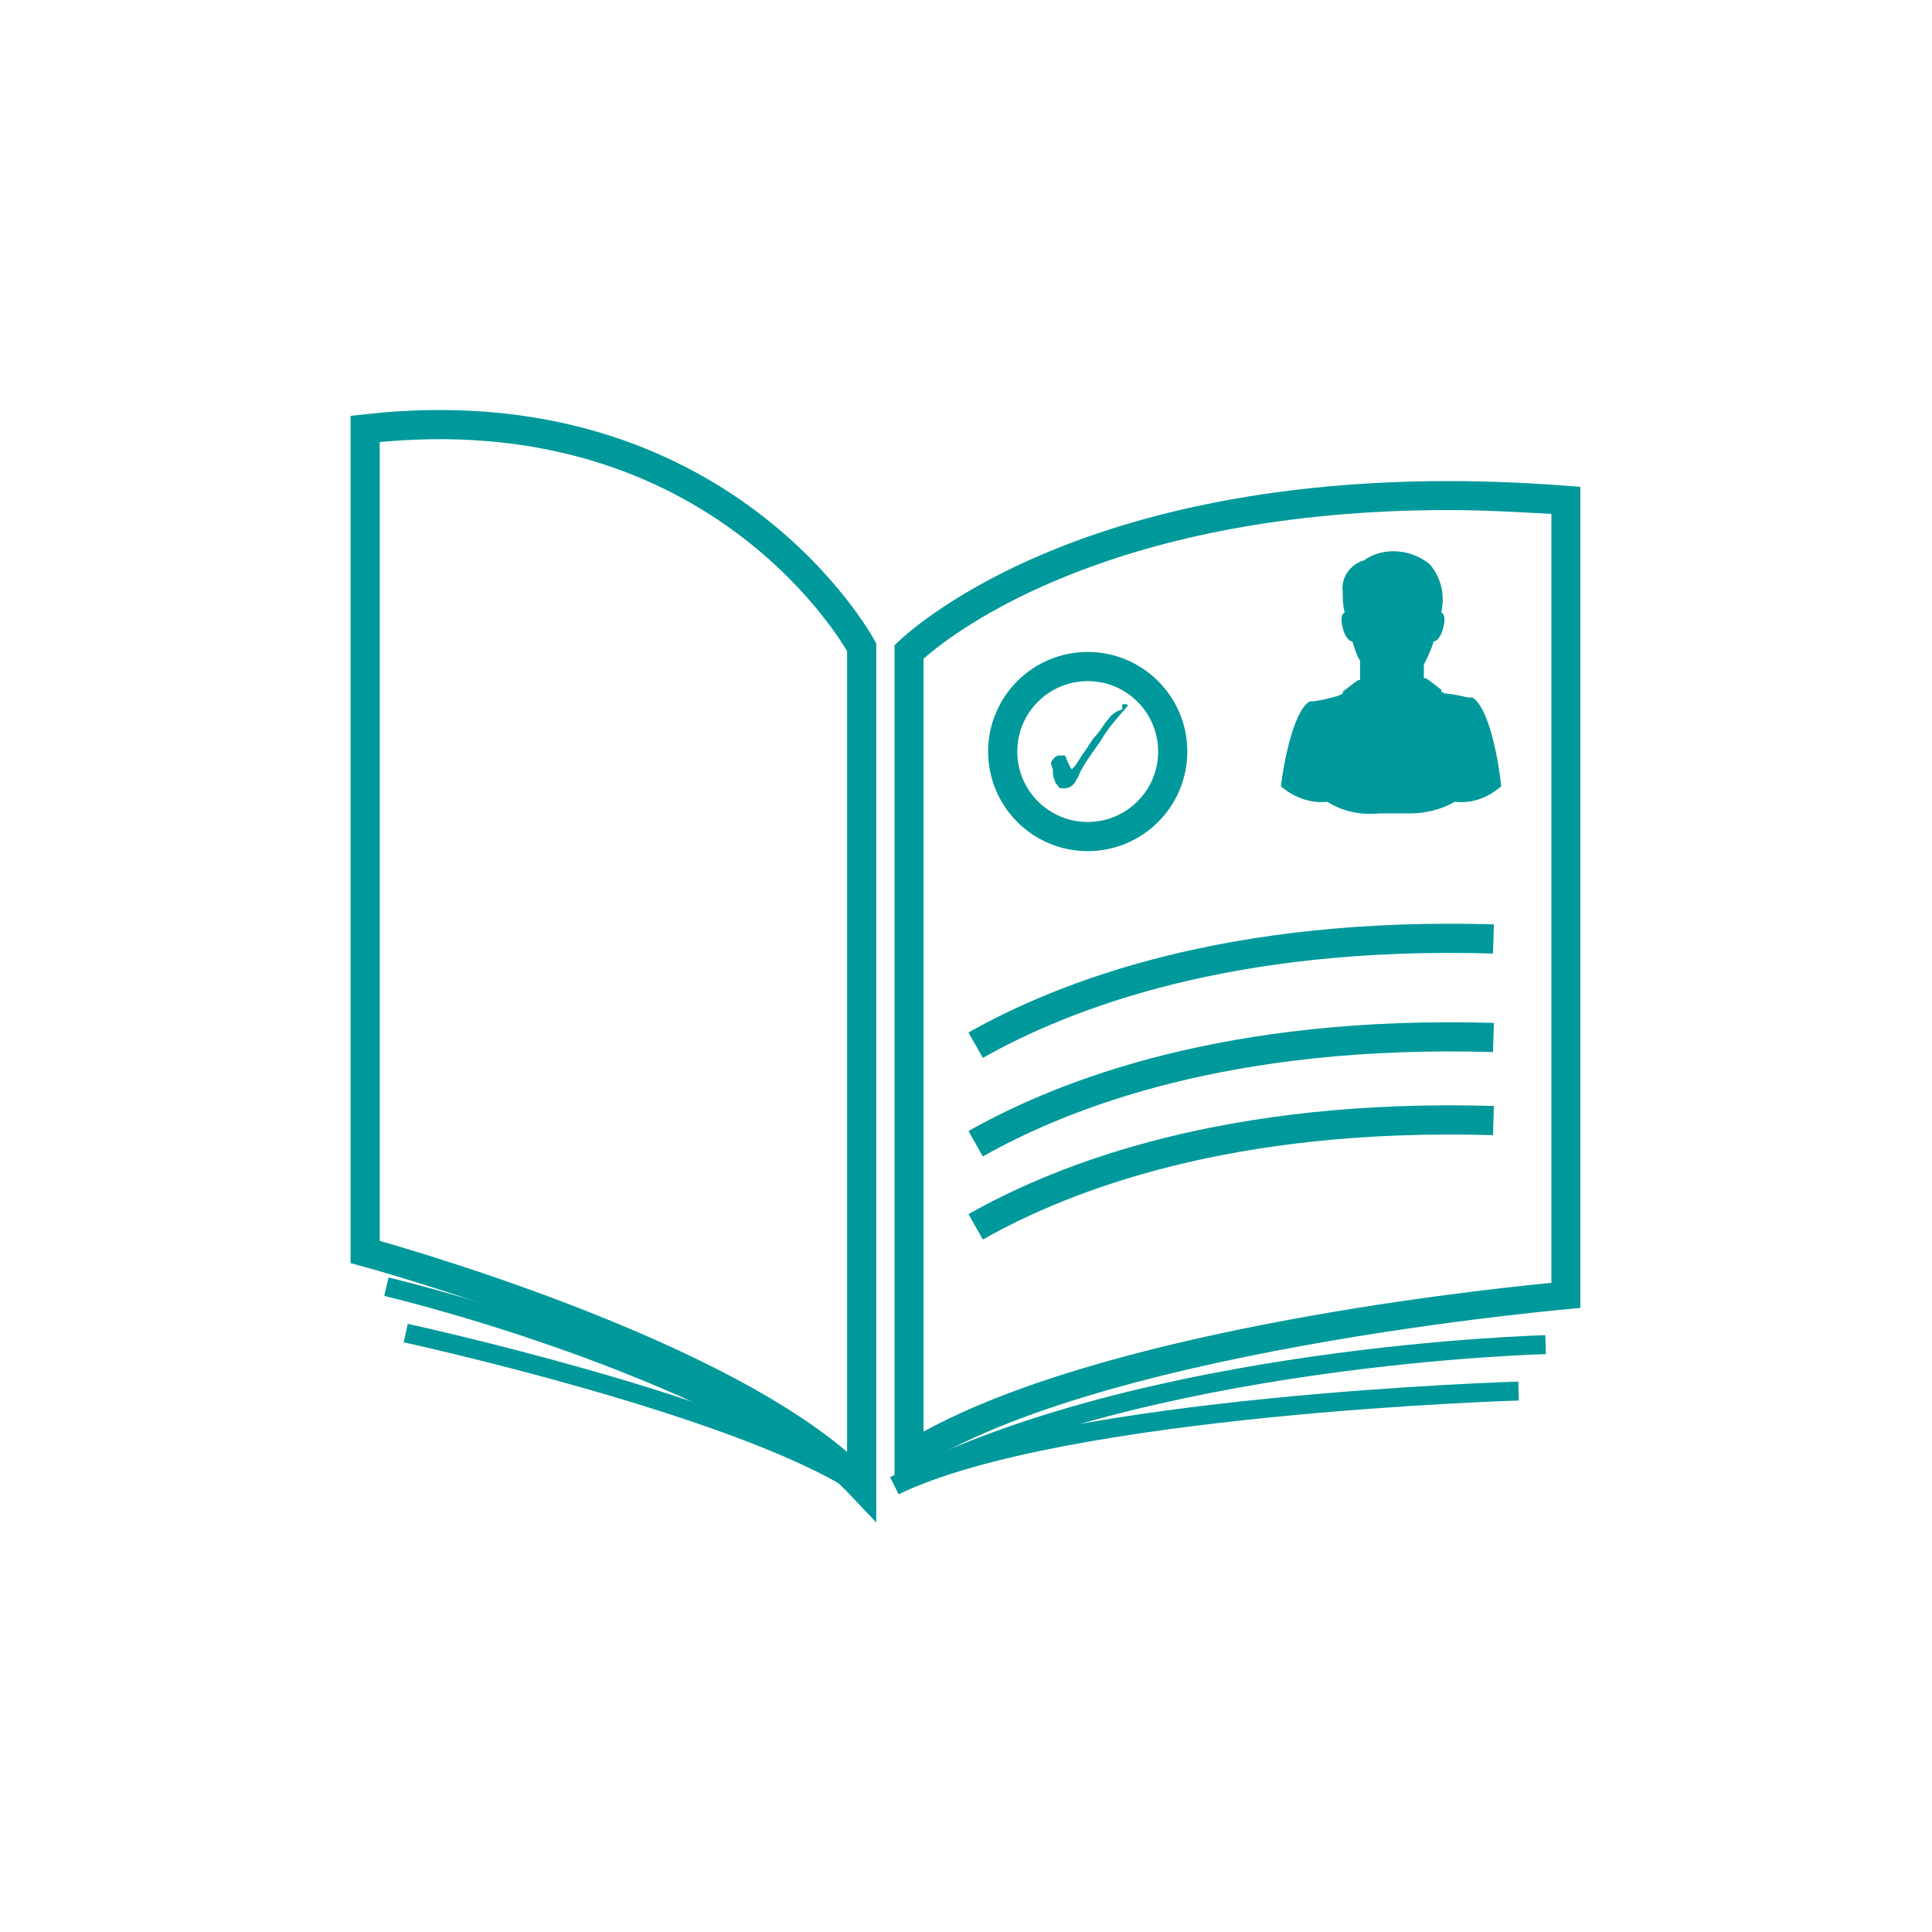
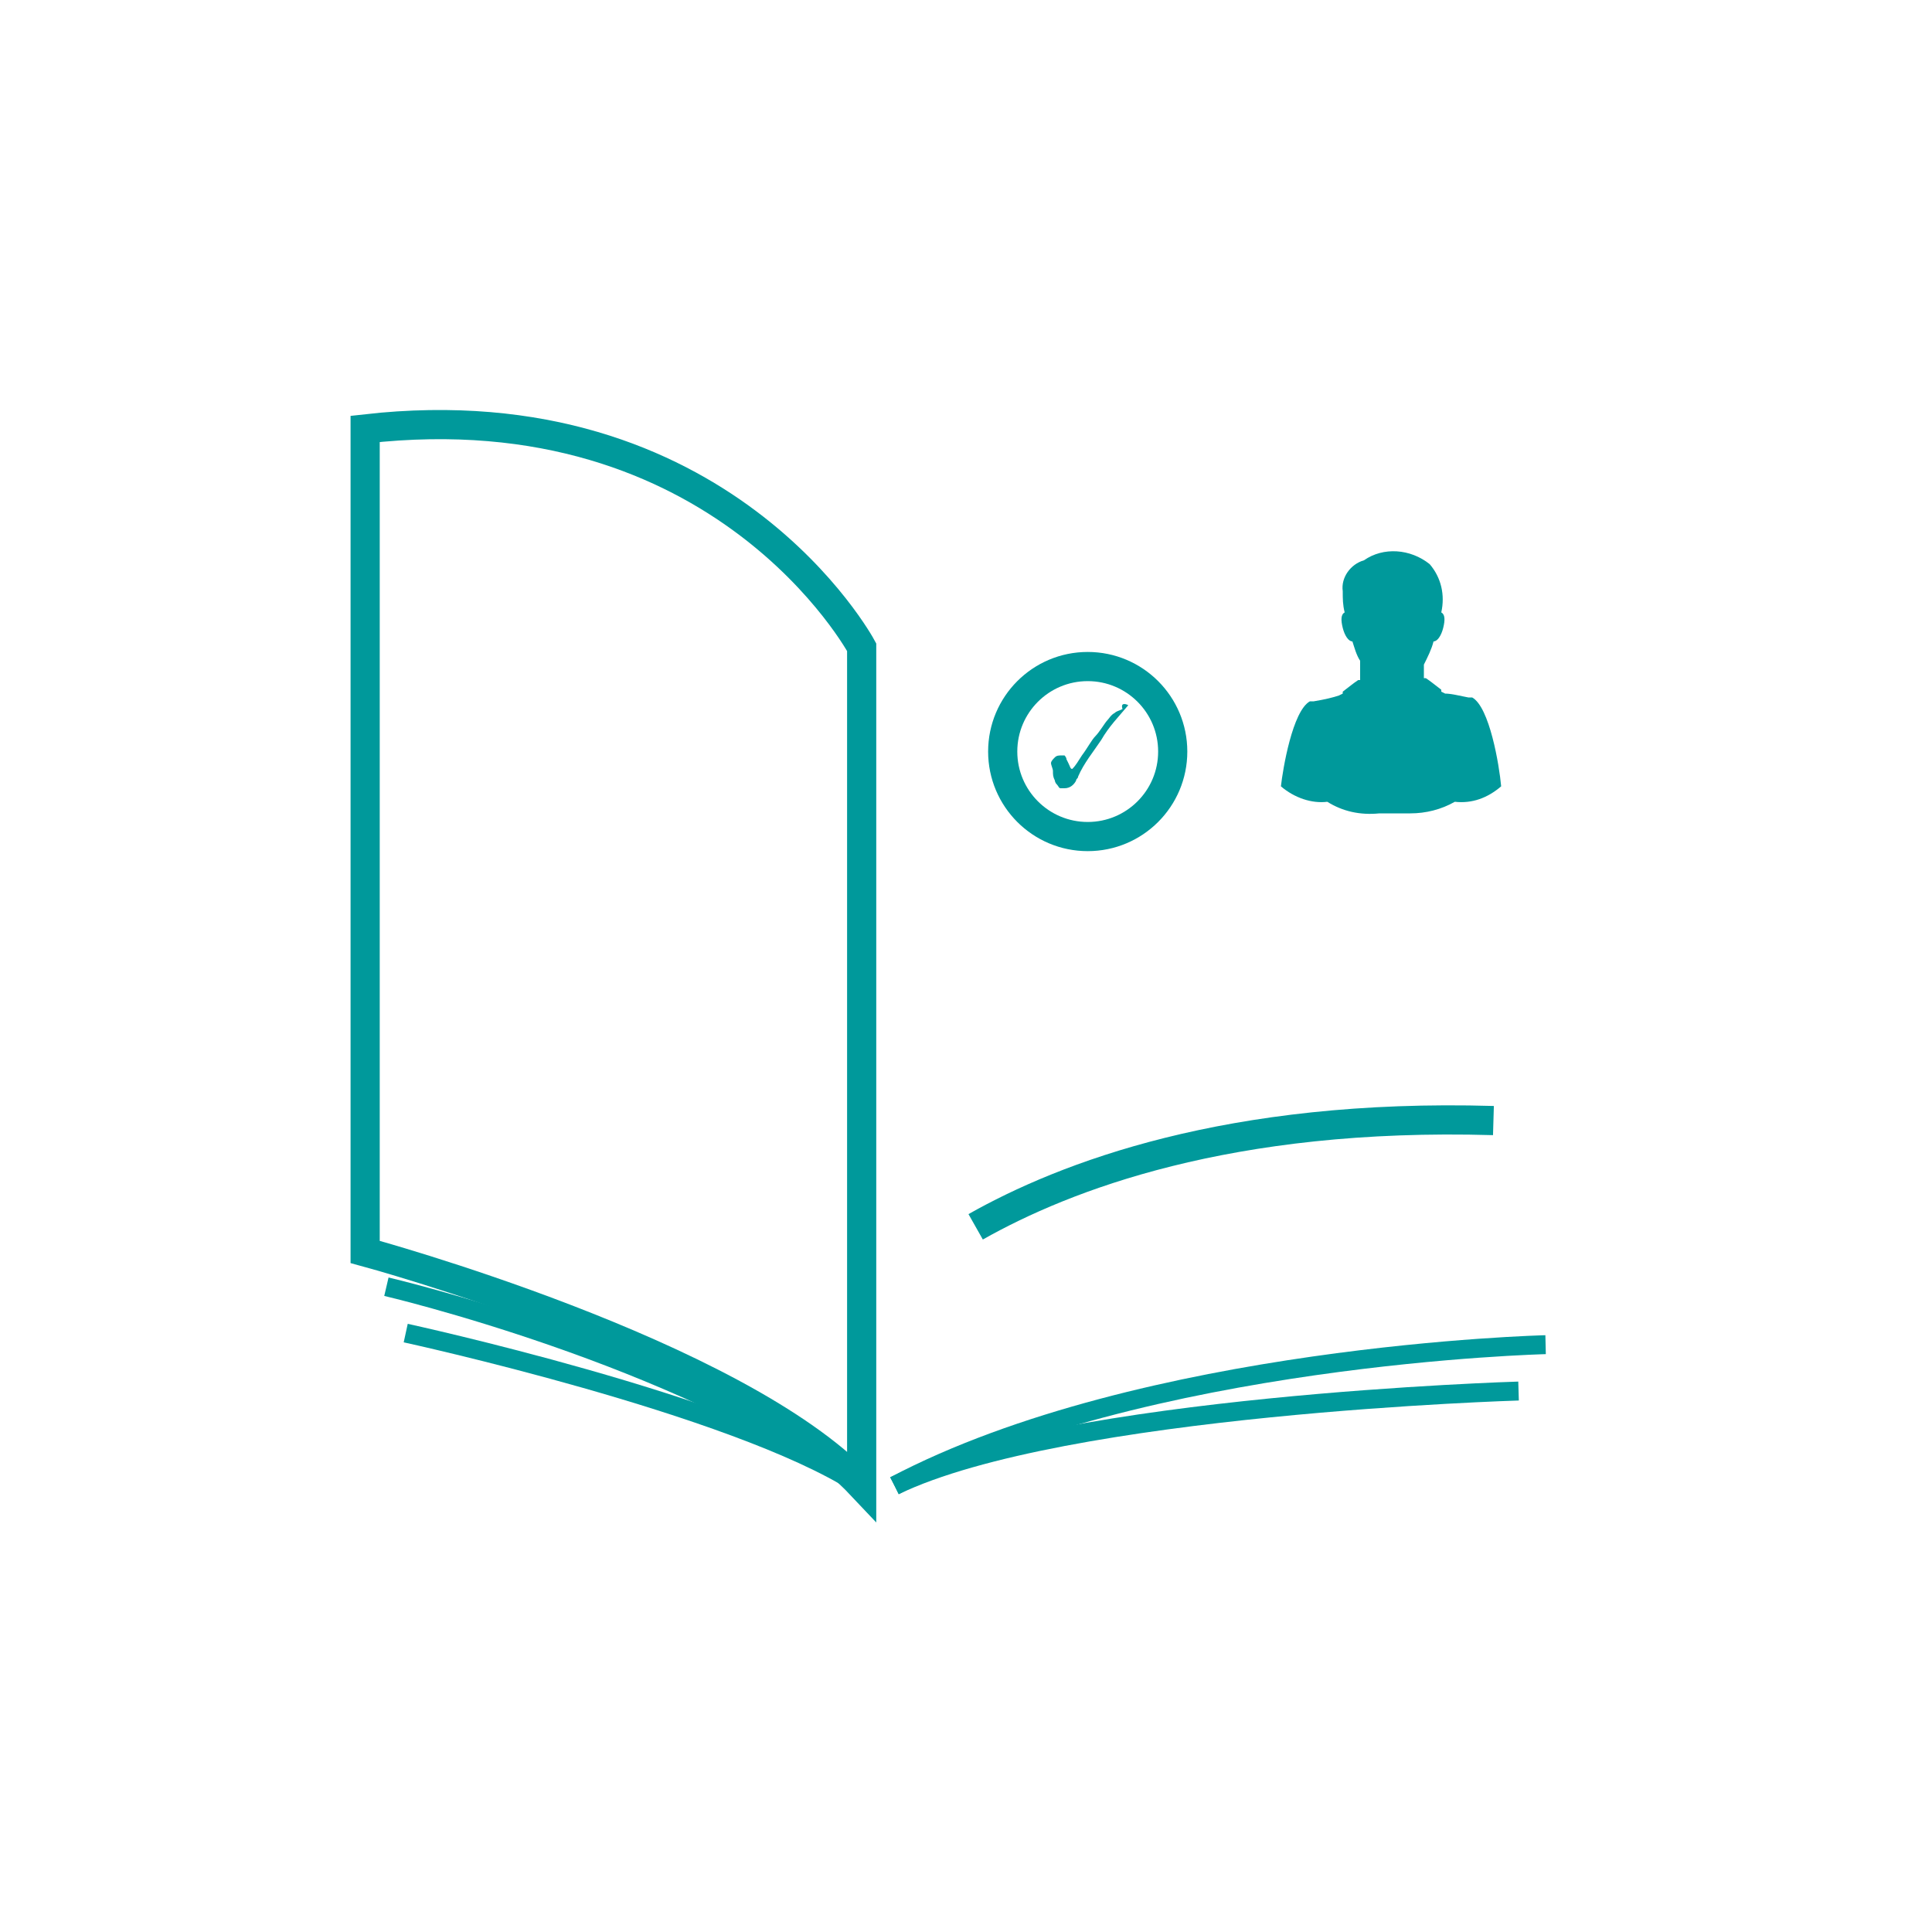
<svg xmlns="http://www.w3.org/2000/svg" version="1.1" id="passport" x="0px" y="0px" viewBox="0 0 100 100" style="enable-background:new 0 0 100 100;" xml:space="preserve">
  <style type="text/css">
	.st0{fill:#00999B;}
	.st1{fill:none;stroke:#00999B;stroke-width:1.51;stroke-miterlimit:10;}
	.st2{fill:none;stroke:#00999B;stroke-width:0.98;stroke-miterlimit:10;}
</style>
  <title>icon-passport</title>
-   <path class="st0" d="M75,24.9v1.5l0,0c1.7,0,3.5,0.1,5.3,0.2v39.8c-5.2,0.5-23.2,2.6-32.5,7.7v-40c1.8-1.6,10-7.7,27.2-7.7V24.9   M75,24.9c-20.6,0-28.7,8.5-28.7,8.5v43.4c8.9-6.9,35.5-9.1,35.5-9.1V25.2C79.4,25,77.1,24.9,75,24.9z" />
  <path class="st1" d="M44.6,33.5c0,0-7.2-13.4-25.7-11.3v42.6c0,0,19.2,5.2,25.7,12.1V33.5z" />
  <path class="st2" d="M46.3,76.9C59.2,70.1,80,69.6,80,69.6" />
  <path class="st2" d="M20,66.6c0,0,15,3.5,24.4,10.2" />
  <path class="st2" d="M46.3,76.9C55,72.7,78.6,72,78.6,72" />
  <path class="st2" d="M21,69c0,0,17,3.7,23.4,7.8" />
  <path class="st0" d="M76.2,36.1h-0.2c-0.5-0.1-0.9-0.2-1.2-0.2l-0.2-0.1c0,0,0-0.1,0-0.1c-0.4-0.3-0.5-0.4-0.8-0.6l0,0l0,0  c0,0-0.1,0-0.1,0v0.1c0-0.3,0-0.6,0-0.8c0.2-0.4,0.4-0.8,0.5-1.2c0.2,0,0.4-0.3,0.5-0.7s0.1-0.7-0.1-0.8l0,0l0,0  c0.2-0.9,0-1.8-0.6-2.5c-1-0.8-2.4-0.9-3.4-0.2c-0.7,0.2-1.2,0.9-1.1,1.6c0,0.4,0,0.7,0.1,1.1l0,0c-0.2,0.1-0.2,0.4-0.1,0.8  s0.3,0.7,0.5,0.7c0.1,0.3,0.2,0.7,0.4,1c0,0.2,0,0.6,0,1c0,0,0,0-0.1,0l0,0l0,0c-0.3,0.2-0.4,0.3-0.8,0.6v0.1l-0.2,0.1  c-0.3,0.1-0.7,0.2-1.3,0.3h-0.2c-0.9,0.5-1.4,3.5-1.5,4.4c0.7,0.6,1.6,0.9,2.4,0.8c0.8,0.5,1.7,0.7,2.7,0.6h0.4c0.3,0,0.6,0,0.8,0  l0,0H73l0,0c0.8,0,1.6-0.2,2.3-0.6c0.9,0.1,1.7-0.2,2.4-0.8C77.6,39.6,77.1,36.6,76.2,36.1z M74.4,31.6L74.4,31.6z M74.4,31.6  L74.4,31.6z M74.4,31.6L74.4,31.6z M74.4,31.7L74.4,31.7z M74.5,31.5L74.5,31.5z M74.6,31.5L74.6,31.5z" />
-   <path class="st1" d="M50.5,54.1c4.6-2.6,13.1-5.9,26.8-5.5" />
-   <path class="st1" d="M50.5,59.2c4.6-2.6,13.1-5.9,26.8-5.5" />
  <path class="st1" d="M50.5,63.5c4.6-2.6,13.1-5.9,26.8-5.5" />
  <path class="st0" d="M58.4,36.5c-0.5,0.6-1,1.1-1.4,1.8c-0.4,0.6-0.9,1.2-1.2,1.9c0,0.1-0.1,0.1-0.1,0.2c-0.1,0.2-0.3,0.4-0.6,0.4  c-0.1,0-0.2,0-0.2,0c-0.1,0-0.1-0.1-0.2-0.2c-0.1-0.1-0.1-0.2-0.1-0.2c-0.1-0.2-0.1-0.3-0.1-0.5l0,0c0-0.1-0.1-0.3-0.1-0.4  c0-0.1,0.1-0.2,0.2-0.3c0.1-0.1,0.2-0.1,0.4-0.1c0,0,0.1,0,0.1,0c0,0,0.1,0.1,0.1,0.2l0.1,0.2c0.1,0.2,0.1,0.3,0.2,0.3  c0.2-0.2,0.3-0.4,0.5-0.7c0.3-0.4,0.5-0.8,0.7-1c0.2-0.2,0.5-0.7,0.6-0.8c0.1-0.1,0.2-0.3,0.4-0.4c0.1-0.1,0.2-0.1,0.4-0.2  C58,36.4,58.2,36.4,58.4,36.5L58.4,36.5z" />
  <circle class="st1" cx="56.3" cy="38.9" r="4.4" />
</svg>